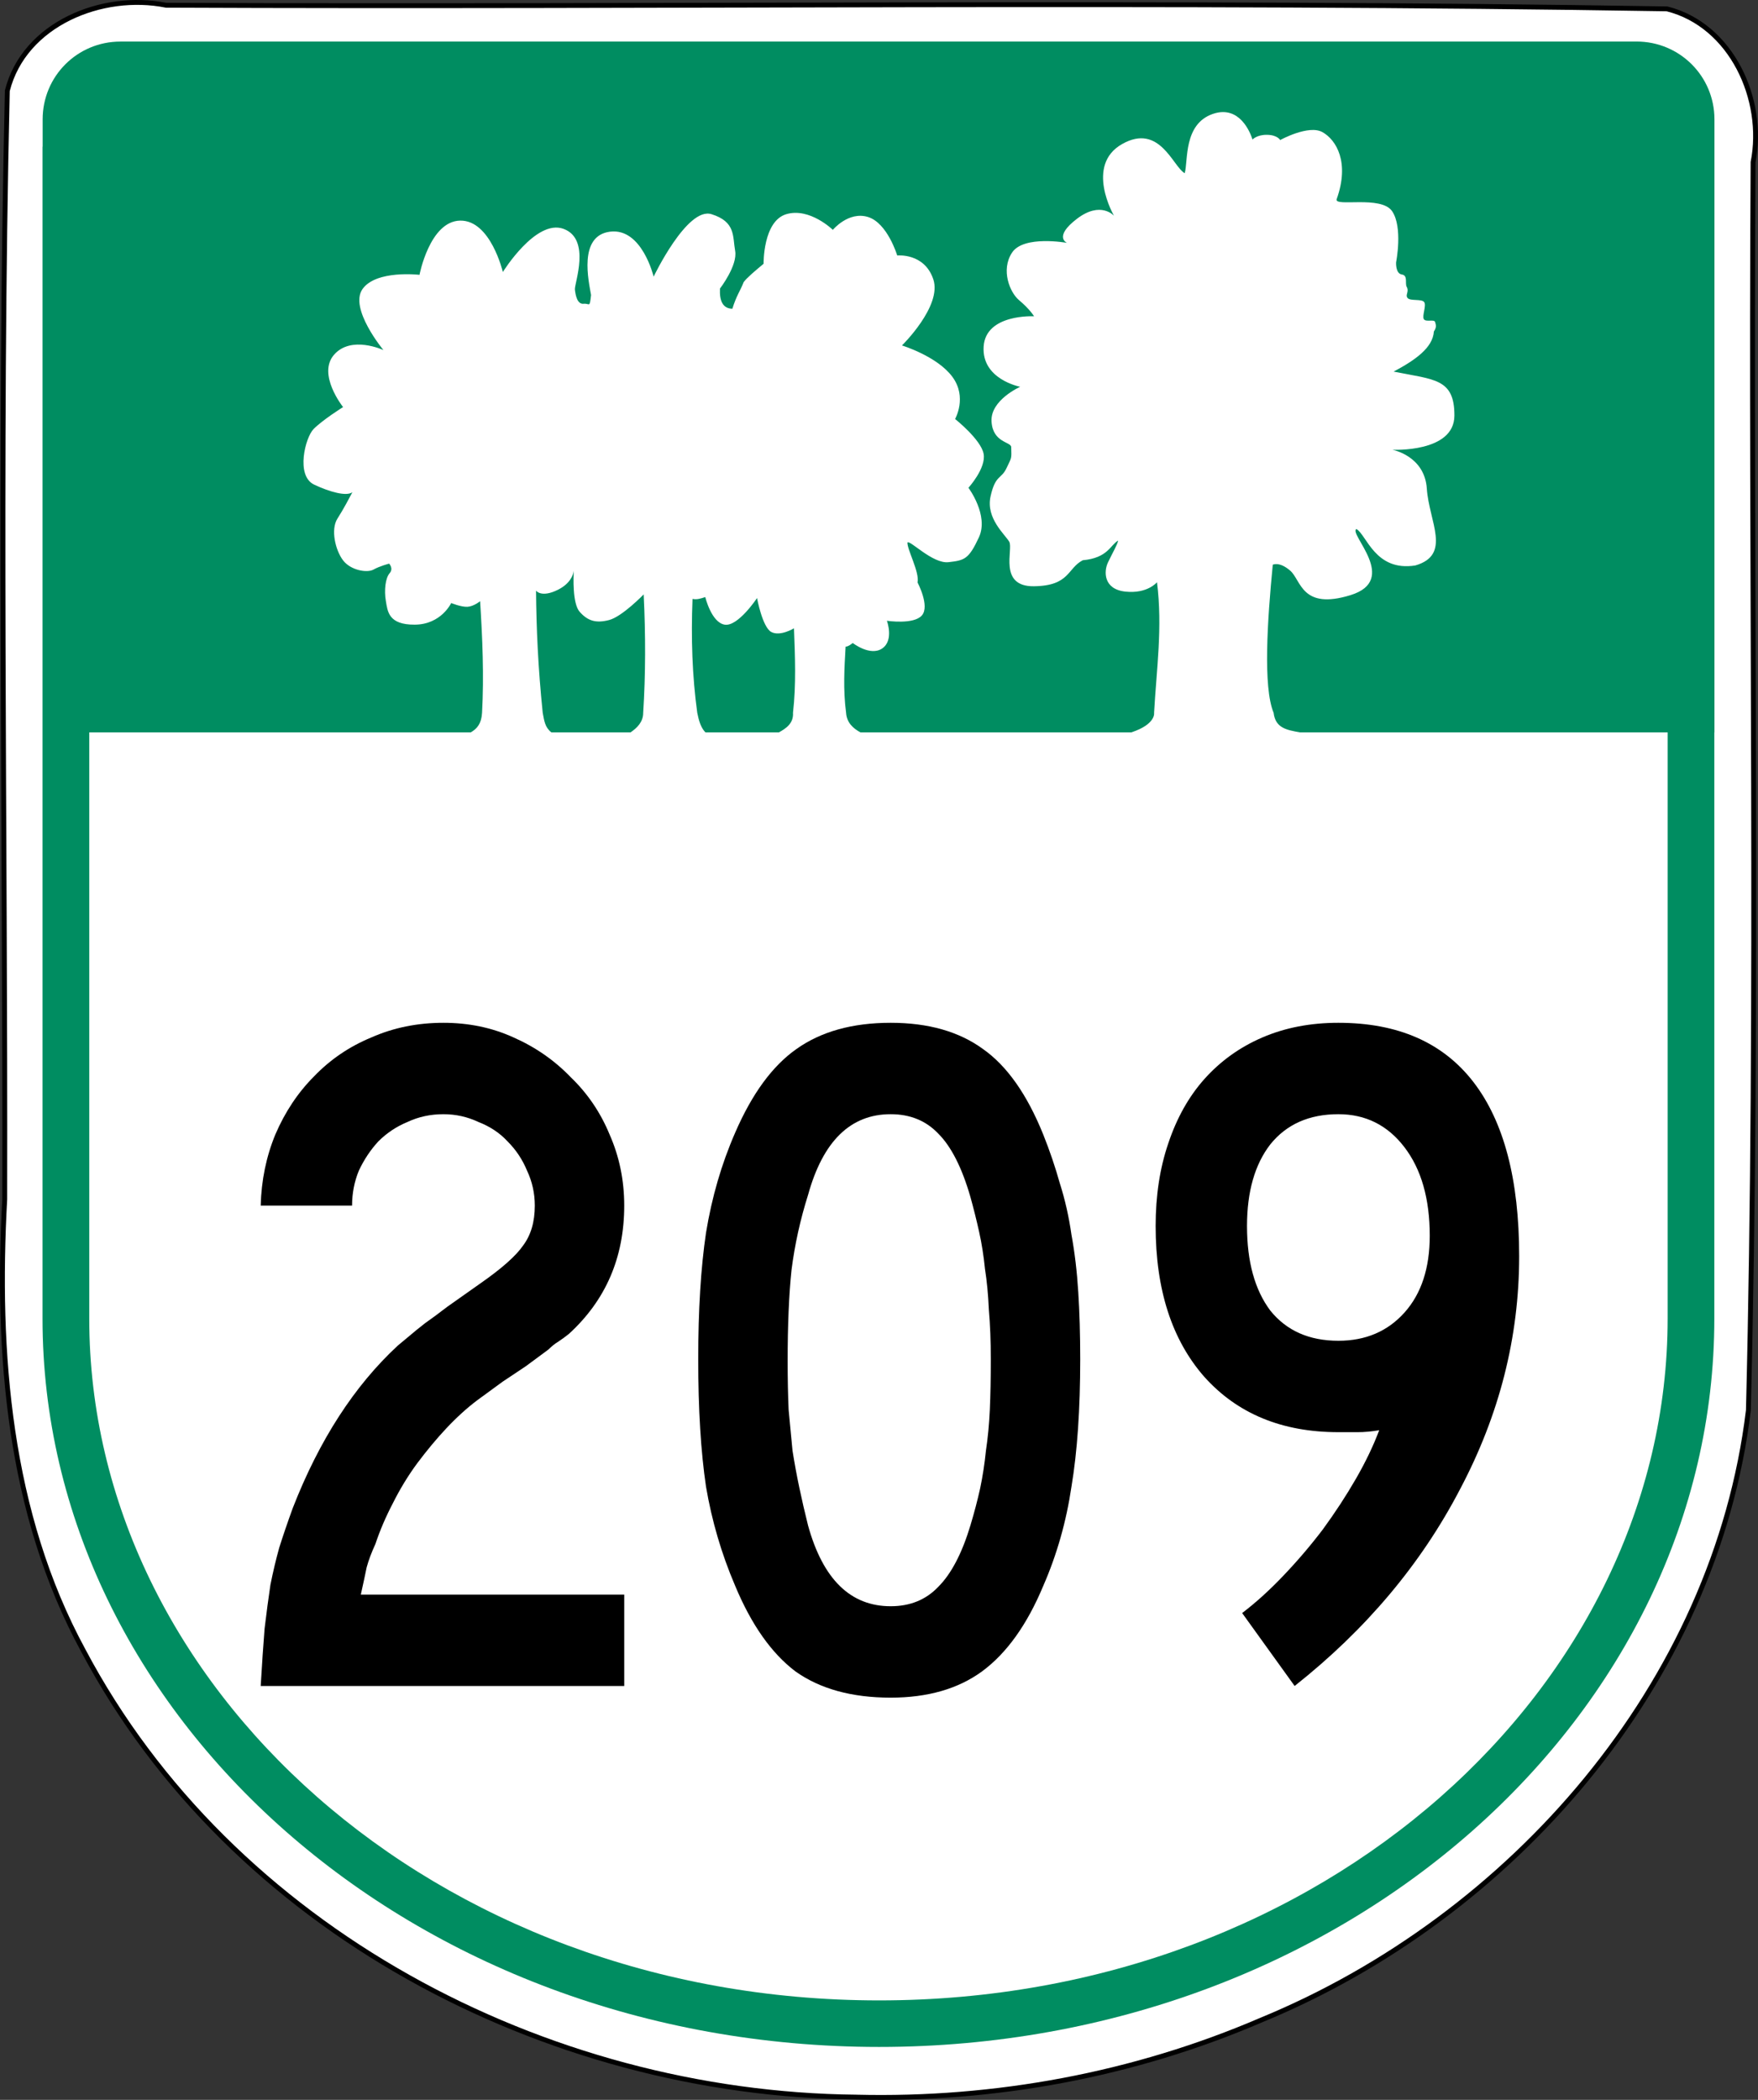
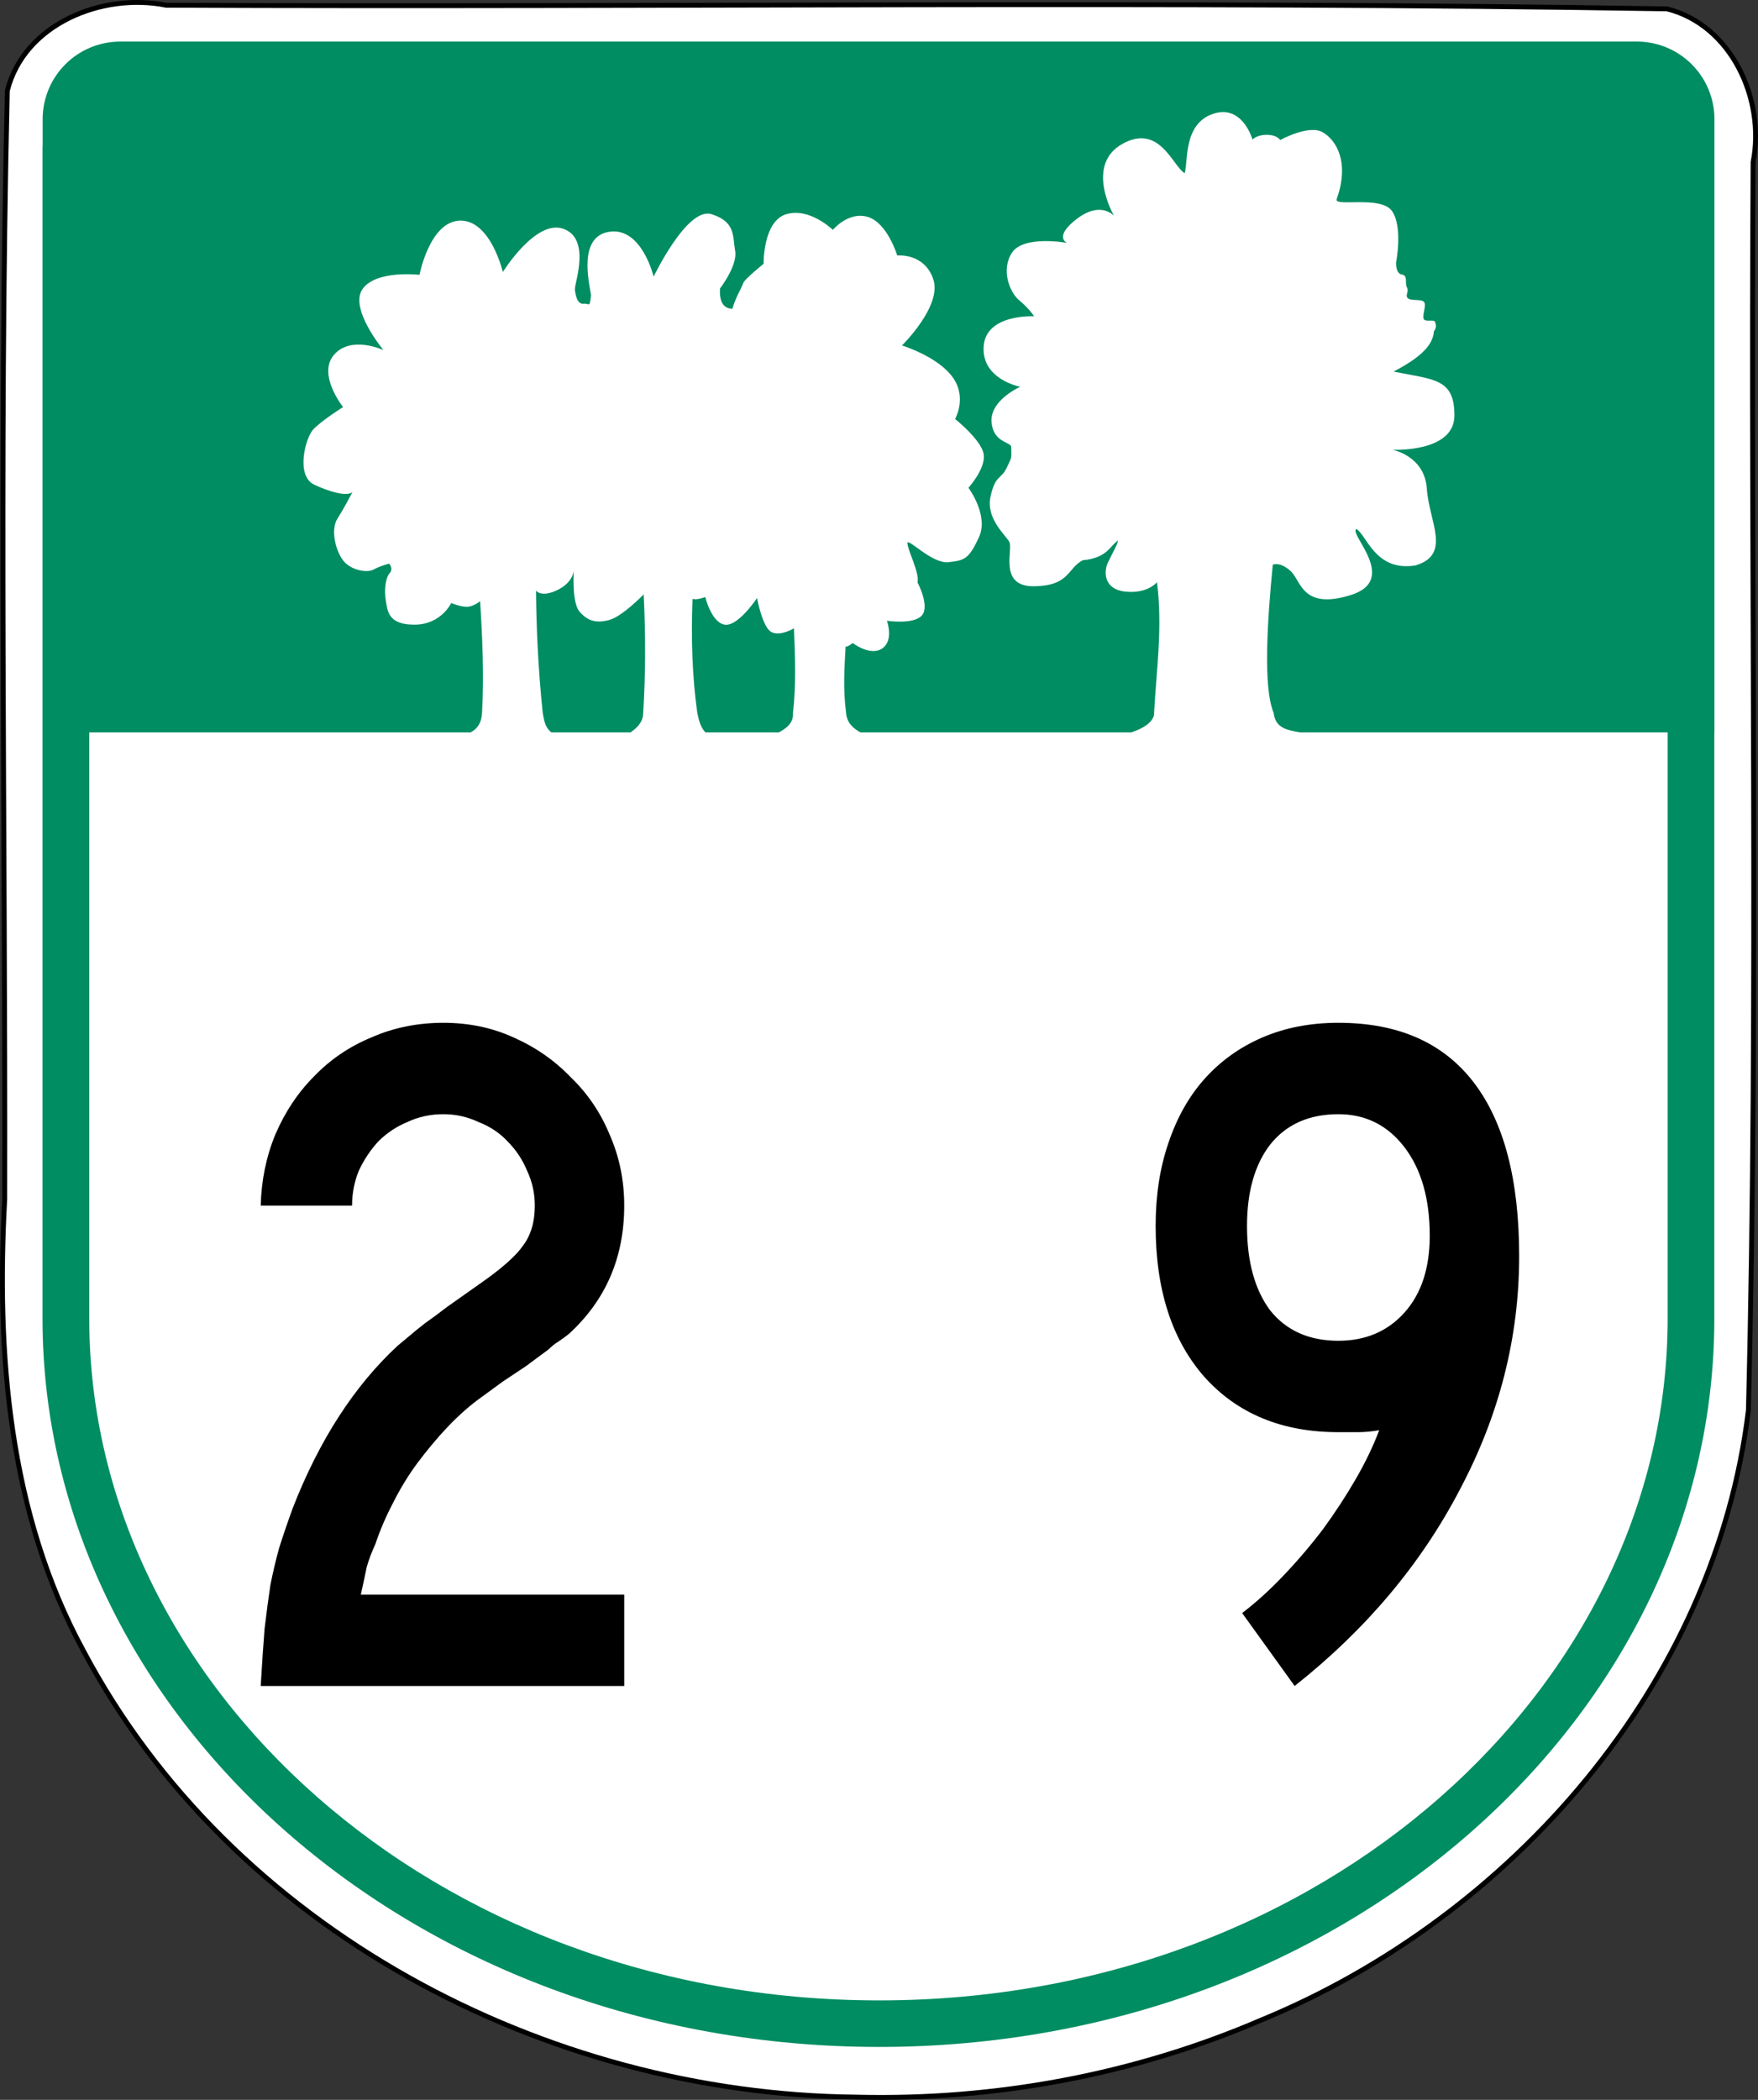
<svg xmlns="http://www.w3.org/2000/svg" xmlns:ns1="http://www.inkscape.org/namespaces/inkscape" version="1.1" width="452.17" height="539.86" id="svg2" xml:space="preserve">
  <rect width="100%" height="100%" fill="#333333" stroke="none" />
  <defs id="defs6">
</defs>
  <path d="M 220.24,539.15 C 140.25,538.36 59.36,496 21.41,424.31 2.229,389.03 -0.958,347.85 1.218,308.33 1.417,213.34 -0.317,118.27 1.882,23.33 6.244,6.104 26.319,-1.938 42.702,1.346 c 128.68,0.566 257.43,-1.181 386.06,0.933 16.587,4.154 25.315,23.312 22.143,39.414 -0.704,106.95 1.457,213.95 -1.206,320.86 -8.516,70.483 -60.88,130.28 -125.29,156.78 -32.751,14.091 -68.527,20.701 -104.16,19.82 z" ns1:connector-curvature="0" id="path4603" style="fill:#ffffff;stroke:#000000;stroke-width:1.25" />
  <path d="m 30.969,10.688 c -11.095,0 -20,8.92 -20,20 v 7.031 h -0.031 v 301.28 c 0,101.69 94.893,187.25 215.19,187.25 120.29,0 214.81,-85.574 214.81,-187.25 v -150.72 h 0.031 v -157.6 c 0,-11.08 -8.936,-20 -20.031,-20 h -389.97 z" ns1:connector-curvature="0" id="path3011" style="text-indent:0;text-align:start;text-transform:none;direction:ltr;block-progression:tb;baseline-shift:baseline;color:#000000;fill:#008d61;enable-background:accumulate" />
  <path d="m 314.59,28.813 c -0.8,-9.73e-4 -1.672,0.142 -2.625,0.469 -7.625,2.617 -6.334,12.114 -7.25,15.25 -3.05,-1.704 -6.444,-12.955 -16.094,-7.5 -9.65,5.455 -2.094,18.438 -2.094,18.438 0,0 -3.4,-3.901 -9.531,0.781 -6.132,4.682 -2.562,6.188 -2.562,6.188 0,0 -11.134,-2.032 -14.125,2.5 -2.991,4.532 -0.493,10.302 1.75,12.188 2.894,2.432 3.906,4.188 3.906,4.188 0,0 -12.427,-0.678 -12.969,7.781 -0.542,8.459 9.406,10.344 9.406,10.344 0,0 -7.692,3.397 -7.375,8.906 0.317,5.509 5.019,5.198 5.062,6.594 0.1,3.223 0.099,2.602 -1.188,5.375 -1.376,2.967 -2.881,1.68 -4.125,7.312 -1.244,5.632 3.72,9.769 4.812,11.656 1.093,1.887 -2.9,11.556 6.344,11.438 9.243,-0.119 8.545,-4.596 12.562,-6.688 6.459,-0.597 7.041,-3.869 9.094,-5.062 -0.132,0.967 -1.541,3.357 -2.625,5.656 -1.048,2.222 -1.218,6.846 4.469,7.469 5.687,0.623 8.156,-2.406 8.156,-2.406 1.468,11.613 -0.138,22.47 -0.75,33.562 0,0 0.557,2.917 -5.844,5.031 h -69.688 c -1.934,-1.044 -3.53,-2.555 -3.688,-5.031 -0.794,-6.036 -0.433,-11.514 -0.125,-17 0.754,-0.064 1.283,-0.538 1.844,-0.938 0,0 4.474,3.492 7.562,1.406 3.088,-2.086 1.219,-7.125 1.219,-7.125 0,0 6.903,1.046 9,-1.375 2.1,-2.42 -1.12,-8.47 -1.12,-8.47 0.561,-2.642 -2.721,-8.524 -2.594,-10.281 0.615,-0.724 6.482,5.534 10.562,5.062 4.081,-0.472 5.183,-0.712 7.812,-6.375 2.63,-5.663 -2.688,-12.75 -2.688,-12.75 0,0 4.581,-5.036 3.906,-8.719 -0.675,-3.683 -7.344,-8.969 -7.344,-8.969 0,0 3.212,-5.594 -0.719,-10.875 -3.93,-5.281 -12.94,-8.03 -12.94,-8.03 0,0 10.363,-10.127 8.062,-17 -2.3,-6.873 -9.281,-6.125 -9.281,-6.125 0,0 -2.51,-8.373 -7.531,-9.906 -5.021,-1.534 -9.031,3.312 -9.031,3.312 0,0 -5.951,-5.812 -11.969,-4.031 -6.018,1.781 -5.844,12.75 -5.844,12.75 -2.12,1.774 -4.271,3.558 -5.125,4.719 -0.802,2.114 -1.847,3.418 -2.906,6.844 -2.443,-0.053 -3.343,-1.989 -3.188,-5.188 0,0 4.584,-5.939 3.906,-9.688 -0.678,-3.749 0.175,-7.484 -6.094,-9.438 -6.269,-1.953 -14.875,16.062 -14.875,16.062 0,0 -2.992,-12.607 -11.219,-11.562 -8.227,1.044 -5.467,12.824 -4.875,16.281 -0.383,3.458 -0.325,2.094 -1.938,2.25 -1.613,0.156 -2.05,-2.161 -2.219,-3.656 -0.169,-1.495 4.226,-12.953 -2.906,-15.594 -7.132,-2.64 -15.625,11.094 -15.625,11.094 0,0 -3.133,-13.353 -10.969,-13.219 -7.836,0.134 -10.469,13.938 -10.469,13.938 0,0 -11.145,-1.319 -14.656,3.656 -3.511,4.975 5.375,15.688 5.375,15.688 0,0 -8.273,-3.858 -12.688,1.188 -4.414,5.045 2.312,13.469 2.312,13.469 0,0 -5.256,3.281 -7.594,5.656 -2.12,2.155 -4.648,12.011 0.156,14.281 3.998,1.889 8.356,3.095 9.844,1.938 -0.661,1.26 -2.347,4.458 -3.844,6.781 -1.817,2.82 -0.524,8.175 1.438,10.75 1.962,2.575 6.189,3.283 7.812,2.375 1.623,-0.908 4.031,-1.531 4.031,-1.531 0,0 1.208,1.23 0.125,2.469 -1.083,1.239 -1.431,4.407 -0.969,7.094 0.463,2.687 0.626,6.163 7.438,6.125 6.811,-0.038 9.375,-5.562 9.375,-5.562 0,0 2.532,1.044 4.156,0.969 1.624,-0.075 3.281,-1.438 3.281,-1.438 0.605,9.555 1.018,19.132 0.5,28.688 -0.145,2.725 -1.256,4.095 -2.906,5.031 h -98.125 v 150.72 c 0,94.195 88.541,175.28 203.16,175.28 114.619,0 202.81,-81.073 202.81,-175.28 v -150.72 h -94.594 c -3.428,-0.626 -6.282,-1.102 -6.75,-5.031 -2.76,-6.597 -1.598,-23.922 -0.219,-38.062 0,0 1.669,-0.923 4.5,1.531 2.83,2.454 2.88,10.173 15.5,6.281 12.62,-3.892 -0.534,-15.739 1.5,-17 2.63,1.424 4.796,11.011 15.156,9.375 9.43,-2.735 3.533,-11.252 2.969,-19.75 -0.565,-8.498 -8.875,-10 -8.875,-10 0,0 15.944,0.813 15.969,-8.781 0.024,-9.595 -5.196,-9.202 -15.625,-11.312 5.482,-2.924 10.079,-6.096 10.344,-10.312 0.752,-1.147 0.539,-1.642 0.312,-2.438 -0.227,-0.795 -2.422,0.114 -2.906,-0.75 -0.484,-0.864 0.738,-3.503 0.094,-4.375 -0.645,-0.872 -3.541,-0.212 -4.25,-1.031 -0.709,-0.82 0.487,-1.61 -0.25,-2.906 -0.48,-0.843 0.396,-2.917 -1.25,-3.156 -1.646,-0.24 -1.469,-3.125 -1.469,-3.125 0,0 1.8,-9.023 -1.031,-13.156 -2.831,-4.134 -15.007,-0.98 -14.25,-3.094 3.383,-9.441 -0.086,-15.218 -3.656,-17.219 -3.57,-2.001 -10.875,2.031 -10.875,2.031 0,0 -0.694,-1.291 -3.344,-1.344 -2.65,-0.053 -3.781,1.219 -3.781,1.219 0,0 -1.965,-7.056 -7.562,-7.062 z m -167,117.94 c -0.085,1.434 -0.394,8.388 1.5,10.531 2.105,2.382 4.21,2.982 7.562,2.125 3.353,-0.857 8.906,-6.594 8.906,-6.594 0.506,10.418 0.503,20.586 -0.125,30.438 0.013,2.371 -1.618,3.921 -3.25,5.031 h -20.375 c -1.676,-1.339 -1.821,-2.972 -2.219,-5.031 -1.208,-11.739 -1.64,-21.927 -1.719,-31.406 0,0 1.334,1.916 5.625,-0.219 3.218,-1.601 3.933,-3.848 4.094,-4.875 z m 33.812,6.75 c 0,0 1.57,6.551 5,7.094 3.43,0.543 8.312,-6.844 8.312,-6.844 0,0 1.377,7.484 3.656,8.719 2.279,1.235 5.844,-0.938 5.844,-0.938 0.277,7.234 0.577,14.485 -0.25,21.719 0.18,2.787 -1.91,4.079 -3.625,5.031 h -18.906 c -1.226,-1.276 -1.704,-3.107 -2.094,-5.031 -1.298,-9.454 -1.621,-19.26 -1.219,-29.281 1.097,0.255 2.184,-0.111 3.281,-0.469 z" ns1:connector-curvature="0" id="3245234" style="text-indent:0;text-align:start;text-transform:none;direction:ltr;block-progression:tb;baseline-shift:baseline;color:#000000;fill:#ffffff;enable-background:accumulate" />
  <g id="routenum" style="font-size:294.37px;font-style:normal;font-variant:normal;font-weight:normal;font-stretch:normal;text-align:end;line-height:125%;letter-spacing:-6px;word-spacing:0px;writing-mode:lr-tb;text-anchor:end;fill:#000000;font-family:Roadgeek 2005 Series C">
    <path d="m 67.054,433.45 c 0.333,-5.667 0.667,-10.583 1,-14.75 0.5,-4.167 1,-7.917 1.5,-11.25 0.667,-3.333 1.417,-6.5 2.25,-9.5 1,-3.167 2.167,-6.583 3.5,-10.25 6.833,-17.5 15.833,-31.417 27,-41.75 1,-0.833 2,-1.667 3,-2.5 1.167,-1 2.5,-2.083 4,-3.25 1.667,-1.167 3.583,-2.583 5.75,-4.25 2.333,-1.667 5.167,-3.667 8.5,-6 5.5,-3.833 9.167,-7.083 11,-9.75 2,-2.667 3,-6.083 3,-10.25 -8e-5,-3.167 -0.667,-6.167 -2,-9 -1.167,-2.833 -2.833,-5.333 -5,-7.5 -2,-2.167 -4.5,-3.833 -7.5,-5 -2.833,-1.333 -5.833,-2 -9,-2 -3.333,1.5e-4 -6.417,0.667 -9.25,2 -2.833,1.167 -5.333,2.833 -7.5,5 -2,2.167 -3.667,4.667 -5,7.5 -1.167,2.833 -1.75,5.833 -1.75,9 h -23.5 c 0.167,-6.5 1.417,-12.583 3.75,-18.25 2.5,-5.833 5.833,-10.833 10,-15 4.167,-4.333 9.083,-7.667 14.75,-10 5.667,-2.5 11.833,-3.75 18.5,-3.75 6.5,1.7e-4 12.5,1.25 18,3.75 5.667,2.5 10.583,5.917 14.75,10.25 4.333,4.167 7.667,9.084 10,14.75 2.5,5.667 3.75,11.75 3.75,18.25 -1.1e-4,13.333 -4.75,24.333 -14.25,33 -0.833,0.667 -1.75,1.333 -2.75,2 -0.833,0.5 -1.667,1.167 -2.5,2 l -5.75,4.25 -6,4 -6.5,4.75 c -2.667,2 -5.333,4.417 -8,7.25 -2.5,2.667 -5,5.667 -7.5,9 -2.333,3.167 -4.417,6.583 -6.25,10.25 -1.833,3.5 -3.333,7 -4.5,10.5 -1,2.167 -1.75,4.167 -2.25,6 -0.333,1.667 -0.833,4 -1.5,7 h 67.75 v 23.5 h -93.5" ns1:connector-curvature="0" id="path2987" style="text-align:center" />
-     <path d="m 277.84,349.45 c -1.2e-4,12.833 -0.75,23.75 -2.25,32.75 -1.333,9 -3.75,17.5 -7.25,25.5 -4.167,10 -9.417,17.333 -15.75,22 -6.167,4.5 -14,6.75 -23.5,6.75 -10,0 -18.167,-2.25 -24.5,-6.75 -6.167,-4.667 -11.333,-12 -15.5,-22 -3.5,-8.167 -6,-16.667 -7.5,-25.5 -1.333,-9 -2,-19.917 -2,-32.75 -2e-5,-12.667 0.667,-23.5 2,-32.5 1.5,-9.166 4,-17.75 7.5,-25.75 4.333,-10 9.583,-17.166 15.75,-21.5 6.333,-4.5 14.417,-6.75 24.25,-6.75 9.667,1.7e-4 17.583,2.25 23.75,6.75 6.167,4.333 11.333,11.667 15.5,22 1.667,4.167 3.083,8.334 4.25,12.5 1.333,4.167 2.333,8.584 3,13.25 0.833,4.5 1.417,9.417 1.75,14.75 0.333,5.167 0.5,10.917 0.5,17.25 m -23,0 c -9e-5,-4.667 -0.167,-8.917 -0.5,-12.75 -0.167,-3.833 -0.5,-7.333 -1,-10.5 -0.333,-3.333 -0.833,-6.5 -1.5,-9.5 -0.667,-3 -1.417,-6 -2.25,-9 -2.167,-7.5 -4.917,-12.917 -8.25,-16.25 -3.167,-3.333 -7.25,-5 -12.25,-5 -10.333,1.5e-4 -17.417,6.917 -21.25,20.75 -2,6.333 -3.417,12.75 -4.25,19.25 -0.667,6.333 -1,14.167 -1,23.5 -4e-5,4.5 0.083,8.667 0.25,12.5 0.333,3.667 0.667,7.167 1,10.5 0.5,3.167 1.083,6.333 1.75,9.5 0.667,3.167 1.417,6.417 2.25,9.75 3.833,13.833 10.917,20.75 21.25,20.75 5,2e-5 9.083,-1.667 12.25,-5 3.333,-3.333 6.083,-8.583 8.25,-15.75 1,-3.333 1.833,-6.5 2.5,-9.5 0.667,-3.167 1.167,-6.417 1.5,-9.75 0.5,-3.333 0.833,-6.833 1,-10.5 0.167,-3.833 0.25,-8.167 0.25,-13" ns1:connector-curvature="0" id="path2989" style="text-align:center" />
    <path d="m 390.74,322.95 c -1.1e-4,20.833 -5.083,40.833 -15.25,60 -10,19.167 -24.167,36 -42.5,50.5 l -13.5,-18.75 c 3.5,-2.667 7,-5.833 10.5,-9.5 3.667,-3.833 7.083,-7.833 10.25,-12 3.167,-4.333 6,-8.667 8.5,-13 2.5,-4.333 4.5,-8.5 6,-12.5 -2,0.333 -3.833,0.5 -5.5,0.5 -1.5,7e-5 -3.167,7e-5 -5,0 -14.5,7e-5 -26,-4.75 -34.5,-14.25 -8.333,-9.5 -12.5,-22.417 -12.5,-38.75 -1e-5,-7.833 1.083,-14.917 3.25,-21.25 2.167,-6.5 5.25,-12 9.25,-16.5 4.167,-4.667 9.167,-8.25 15,-10.75 5.833,-2.5 12.333,-3.75 19.5,-3.75 15.333,1.7e-4 26.917,5.083 34.75,15.25 7.833,10.167 11.75,25.083 11.75,44.75 m -23,-5.25 c -8e-5,-9.5 -2.167,-17.083 -6.5,-22.75 -4.333,-5.667 -10,-8.5 -17,-8.5 -7.5,1.5e-4 -13.333,2.583 -17.5,7.75 -4,5.167 -6,12.167 -6,21 -4e-5,9.167 2,16.417 6,21.75 4.167,5.167 10,7.75 17.5,7.75 7,9e-5 12.667,-2.417 17,-7.25 4.333,-4.833 6.5,-11.417 6.5,-19.75" ns1:connector-curvature="0" id="path2991" style="text-align:center" />
  </g>
</svg>